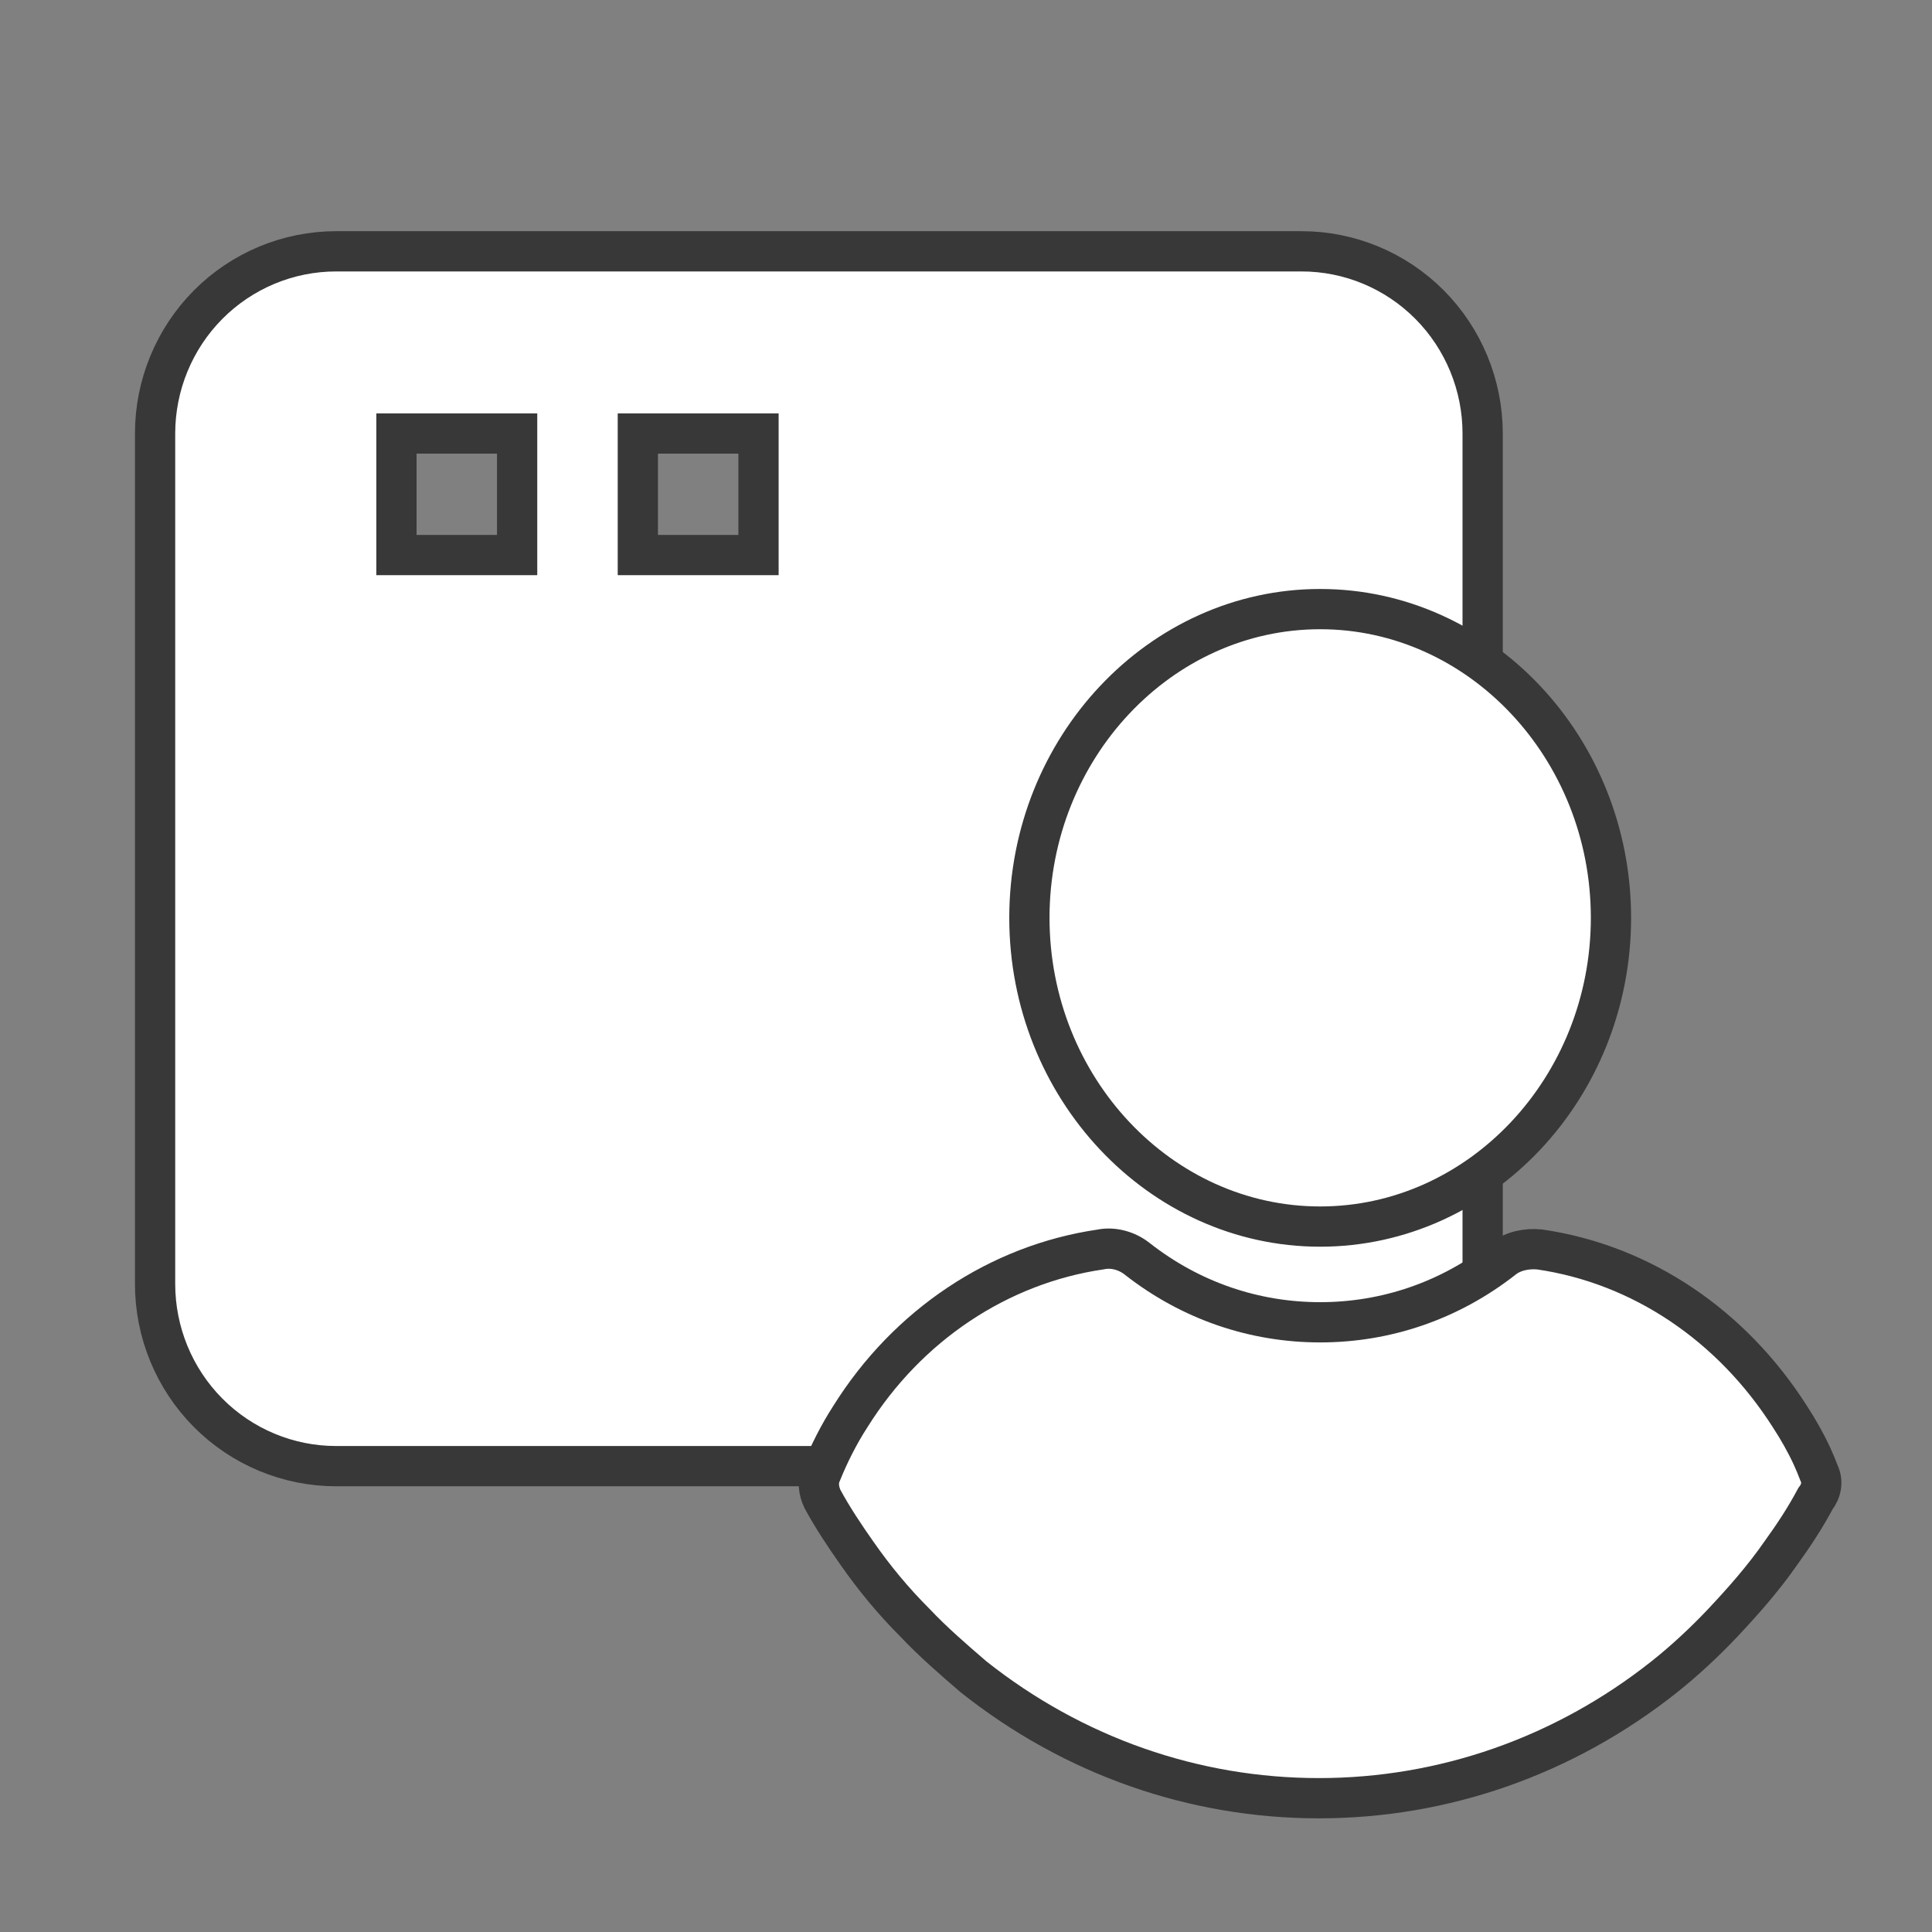
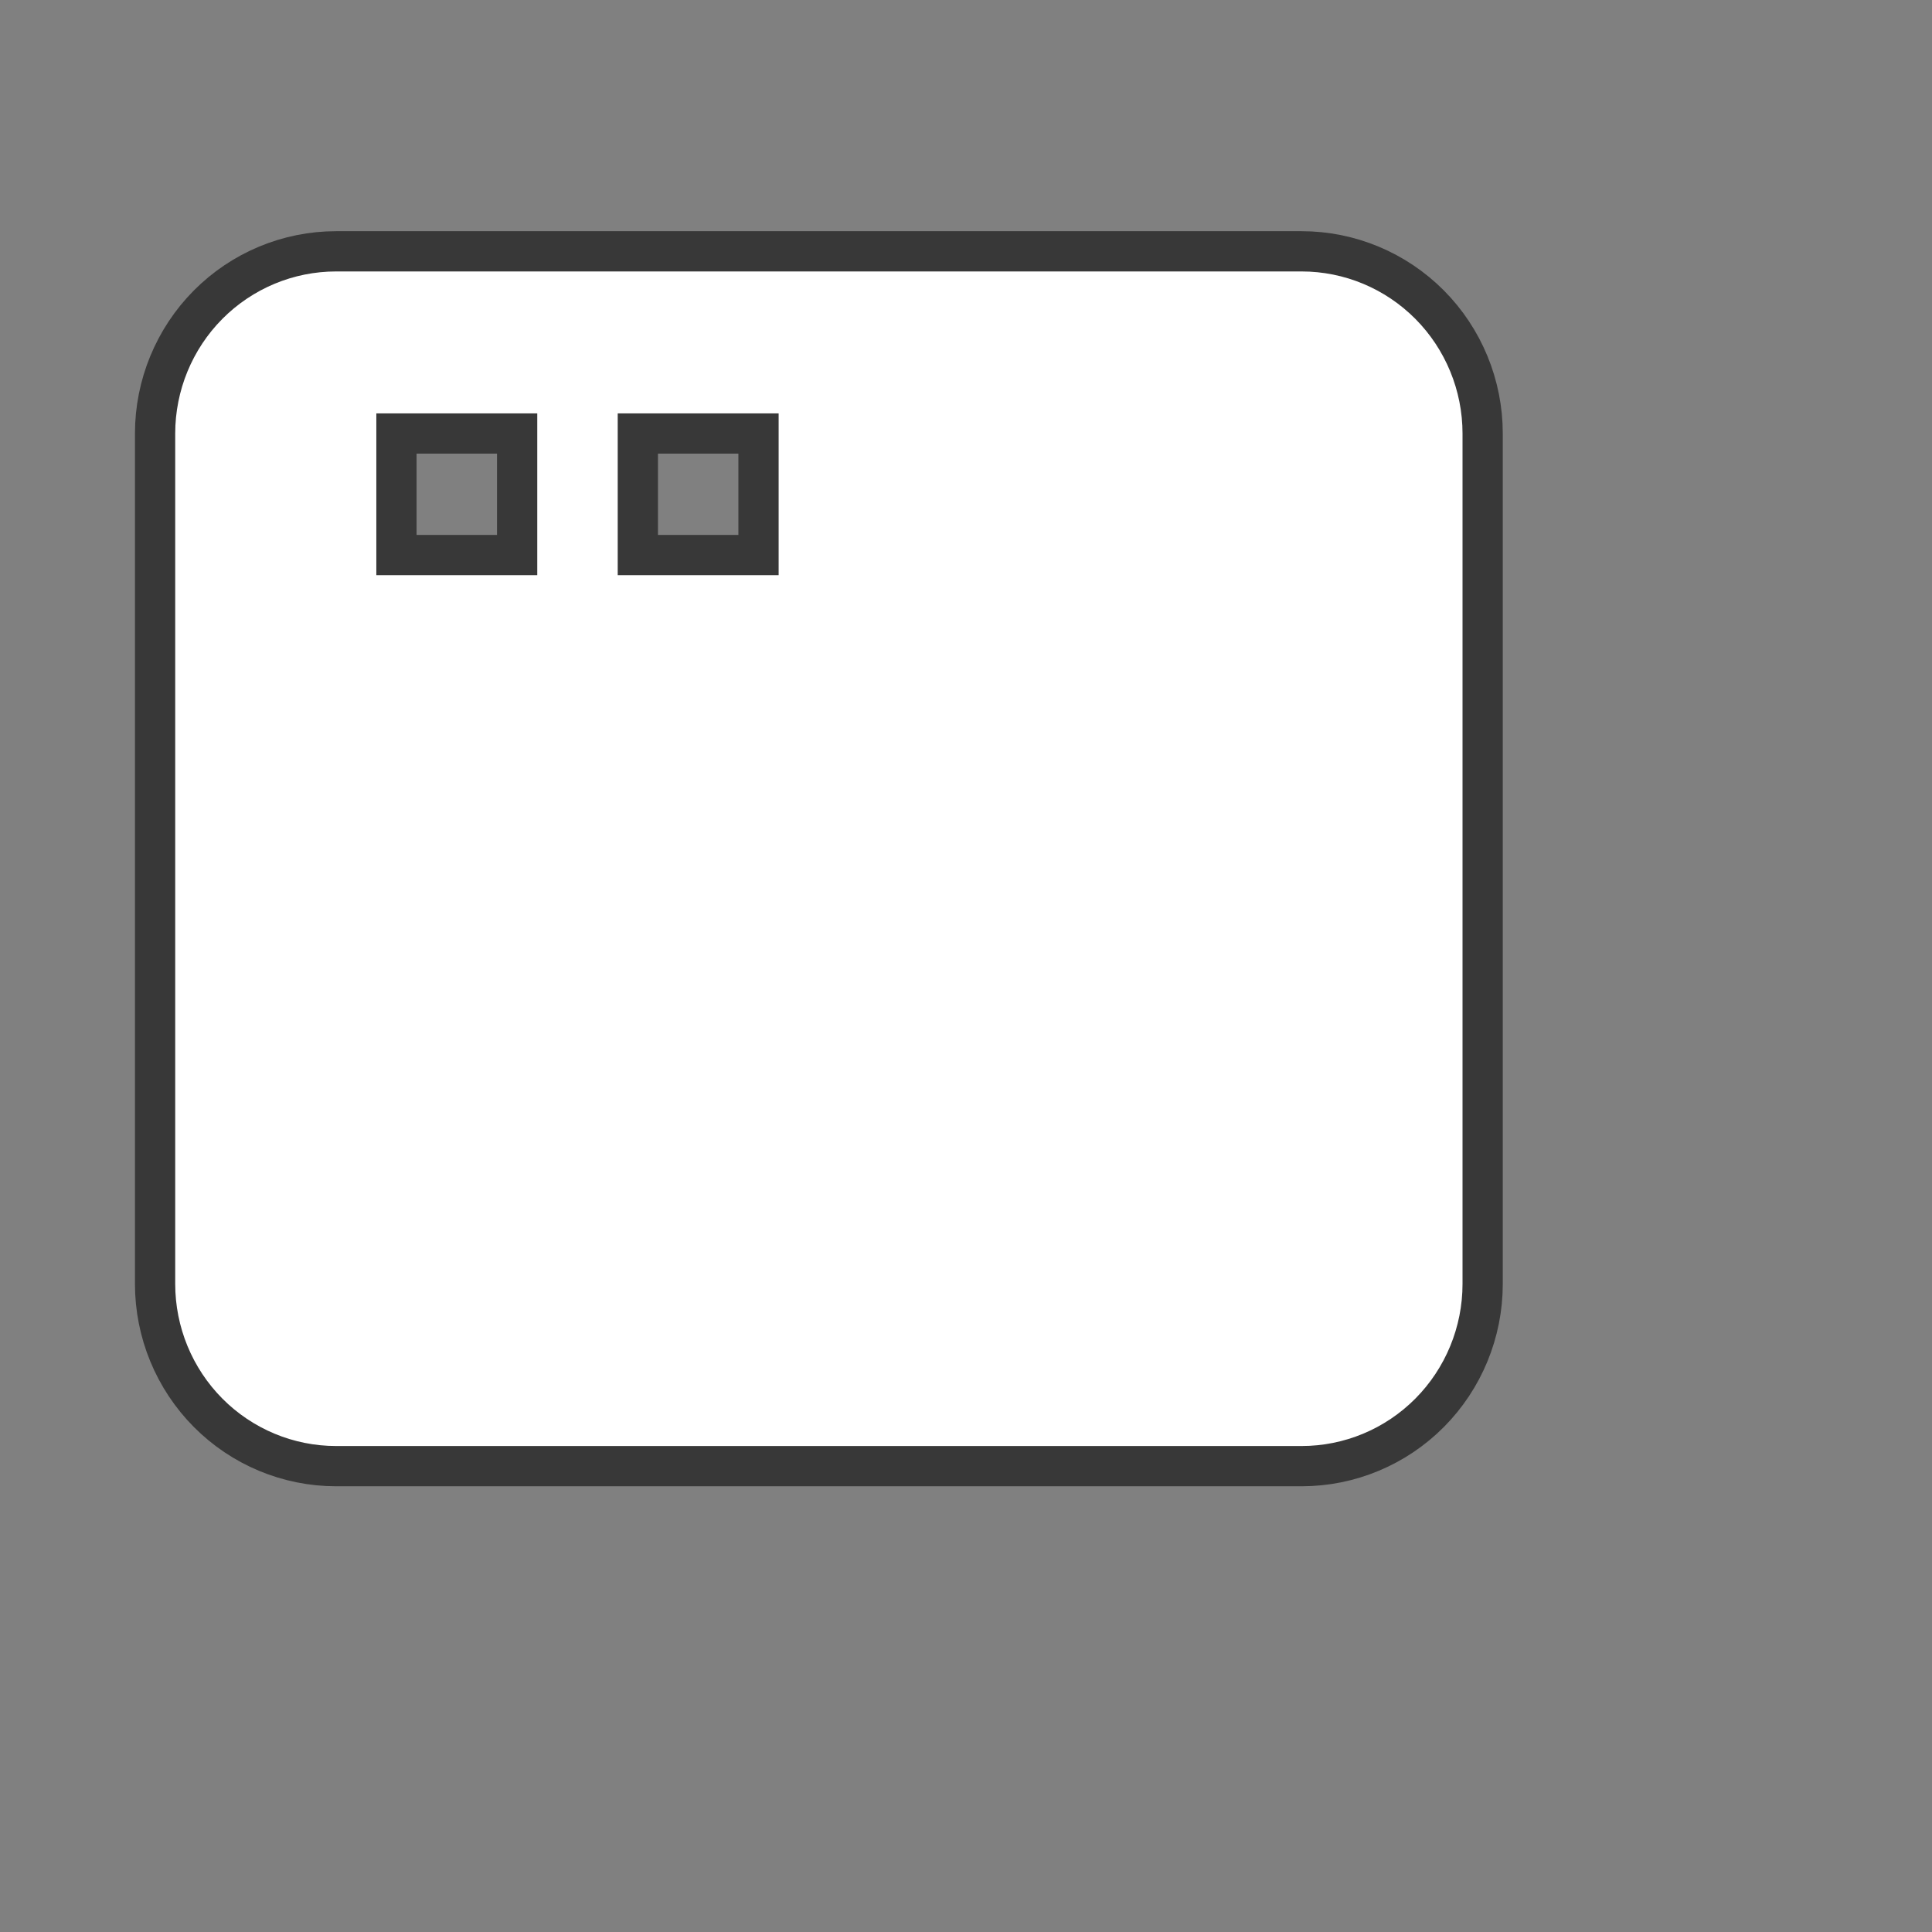
<svg xmlns="http://www.w3.org/2000/svg" width="48" height="48" viewBox="0 0 48 48" fill="none">
  <rect x="0" y="0" width="48" height="48" fill="#808080" stroke="none" />
  <path d="M32.338 6.244H8.351C7.158 6.244 6.014 6.721 5.17 7.57C4.327 8.419 3.853 9.571 3.853 10.771V31.899C3.853 33.1 4.327 34.251 5.17 35.1C6.014 35.949 7.158 36.426 8.351 36.426H32.338C33.531 36.426 34.675 35.949 35.519 35.1C36.362 34.251 36.836 33.1 36.836 31.899V10.771C36.836 9.571 36.362 8.419 35.519 7.57C34.675 6.721 33.531 6.244 32.338 6.244ZM15.847 10.771H18.845V13.79H15.847V10.771ZM9.85 10.771H12.848V13.79H9.85V10.771Z" fill="white" stroke="#383838" />
-   <path fill-rule="evenodd" clip-rule="evenodd" d="M40.024 22.803C40.024 27.024 36.775 30.474 32.799 30.474C28.824 30.474 25.575 27.024 25.575 22.803C25.575 18.583 28.824 15.133 32.799 15.133C36.775 15.133 40.024 18.583 40.024 22.803ZM45.022 36.185C45.084 36.322 45.142 36.461 45.196 36.603C45.291 36.804 45.258 37.039 45.101 37.24C44.85 37.709 44.565 38.144 44.249 38.58C43.809 39.216 43.303 39.785 42.8 40.321C42.357 40.79 41.854 41.259 41.348 41.661C38.855 43.637 35.858 44.676 32.767 44.676C29.675 44.676 26.679 43.637 24.188 41.661C23.682 41.226 23.179 40.79 22.736 40.321C22.2 39.785 21.727 39.216 21.284 38.58C21.001 38.178 20.686 37.709 20.433 37.24C20.338 37.039 20.308 36.804 20.403 36.603C20.591 36.134 20.843 35.632 21.126 35.196C22.548 32.919 24.819 31.412 27.342 31.043C27.657 30.976 28.005 31.076 28.256 31.277C29.582 32.316 31.16 32.852 32.799 32.852C34.439 32.852 36.016 32.316 37.343 31.277C37.593 31.076 37.941 31.01 38.257 31.043C40.78 31.412 43.02 32.919 44.47 35.196C44.674 35.509 44.862 35.839 45.022 36.185Z" fill="white" stroke="#383838" />
</svg>